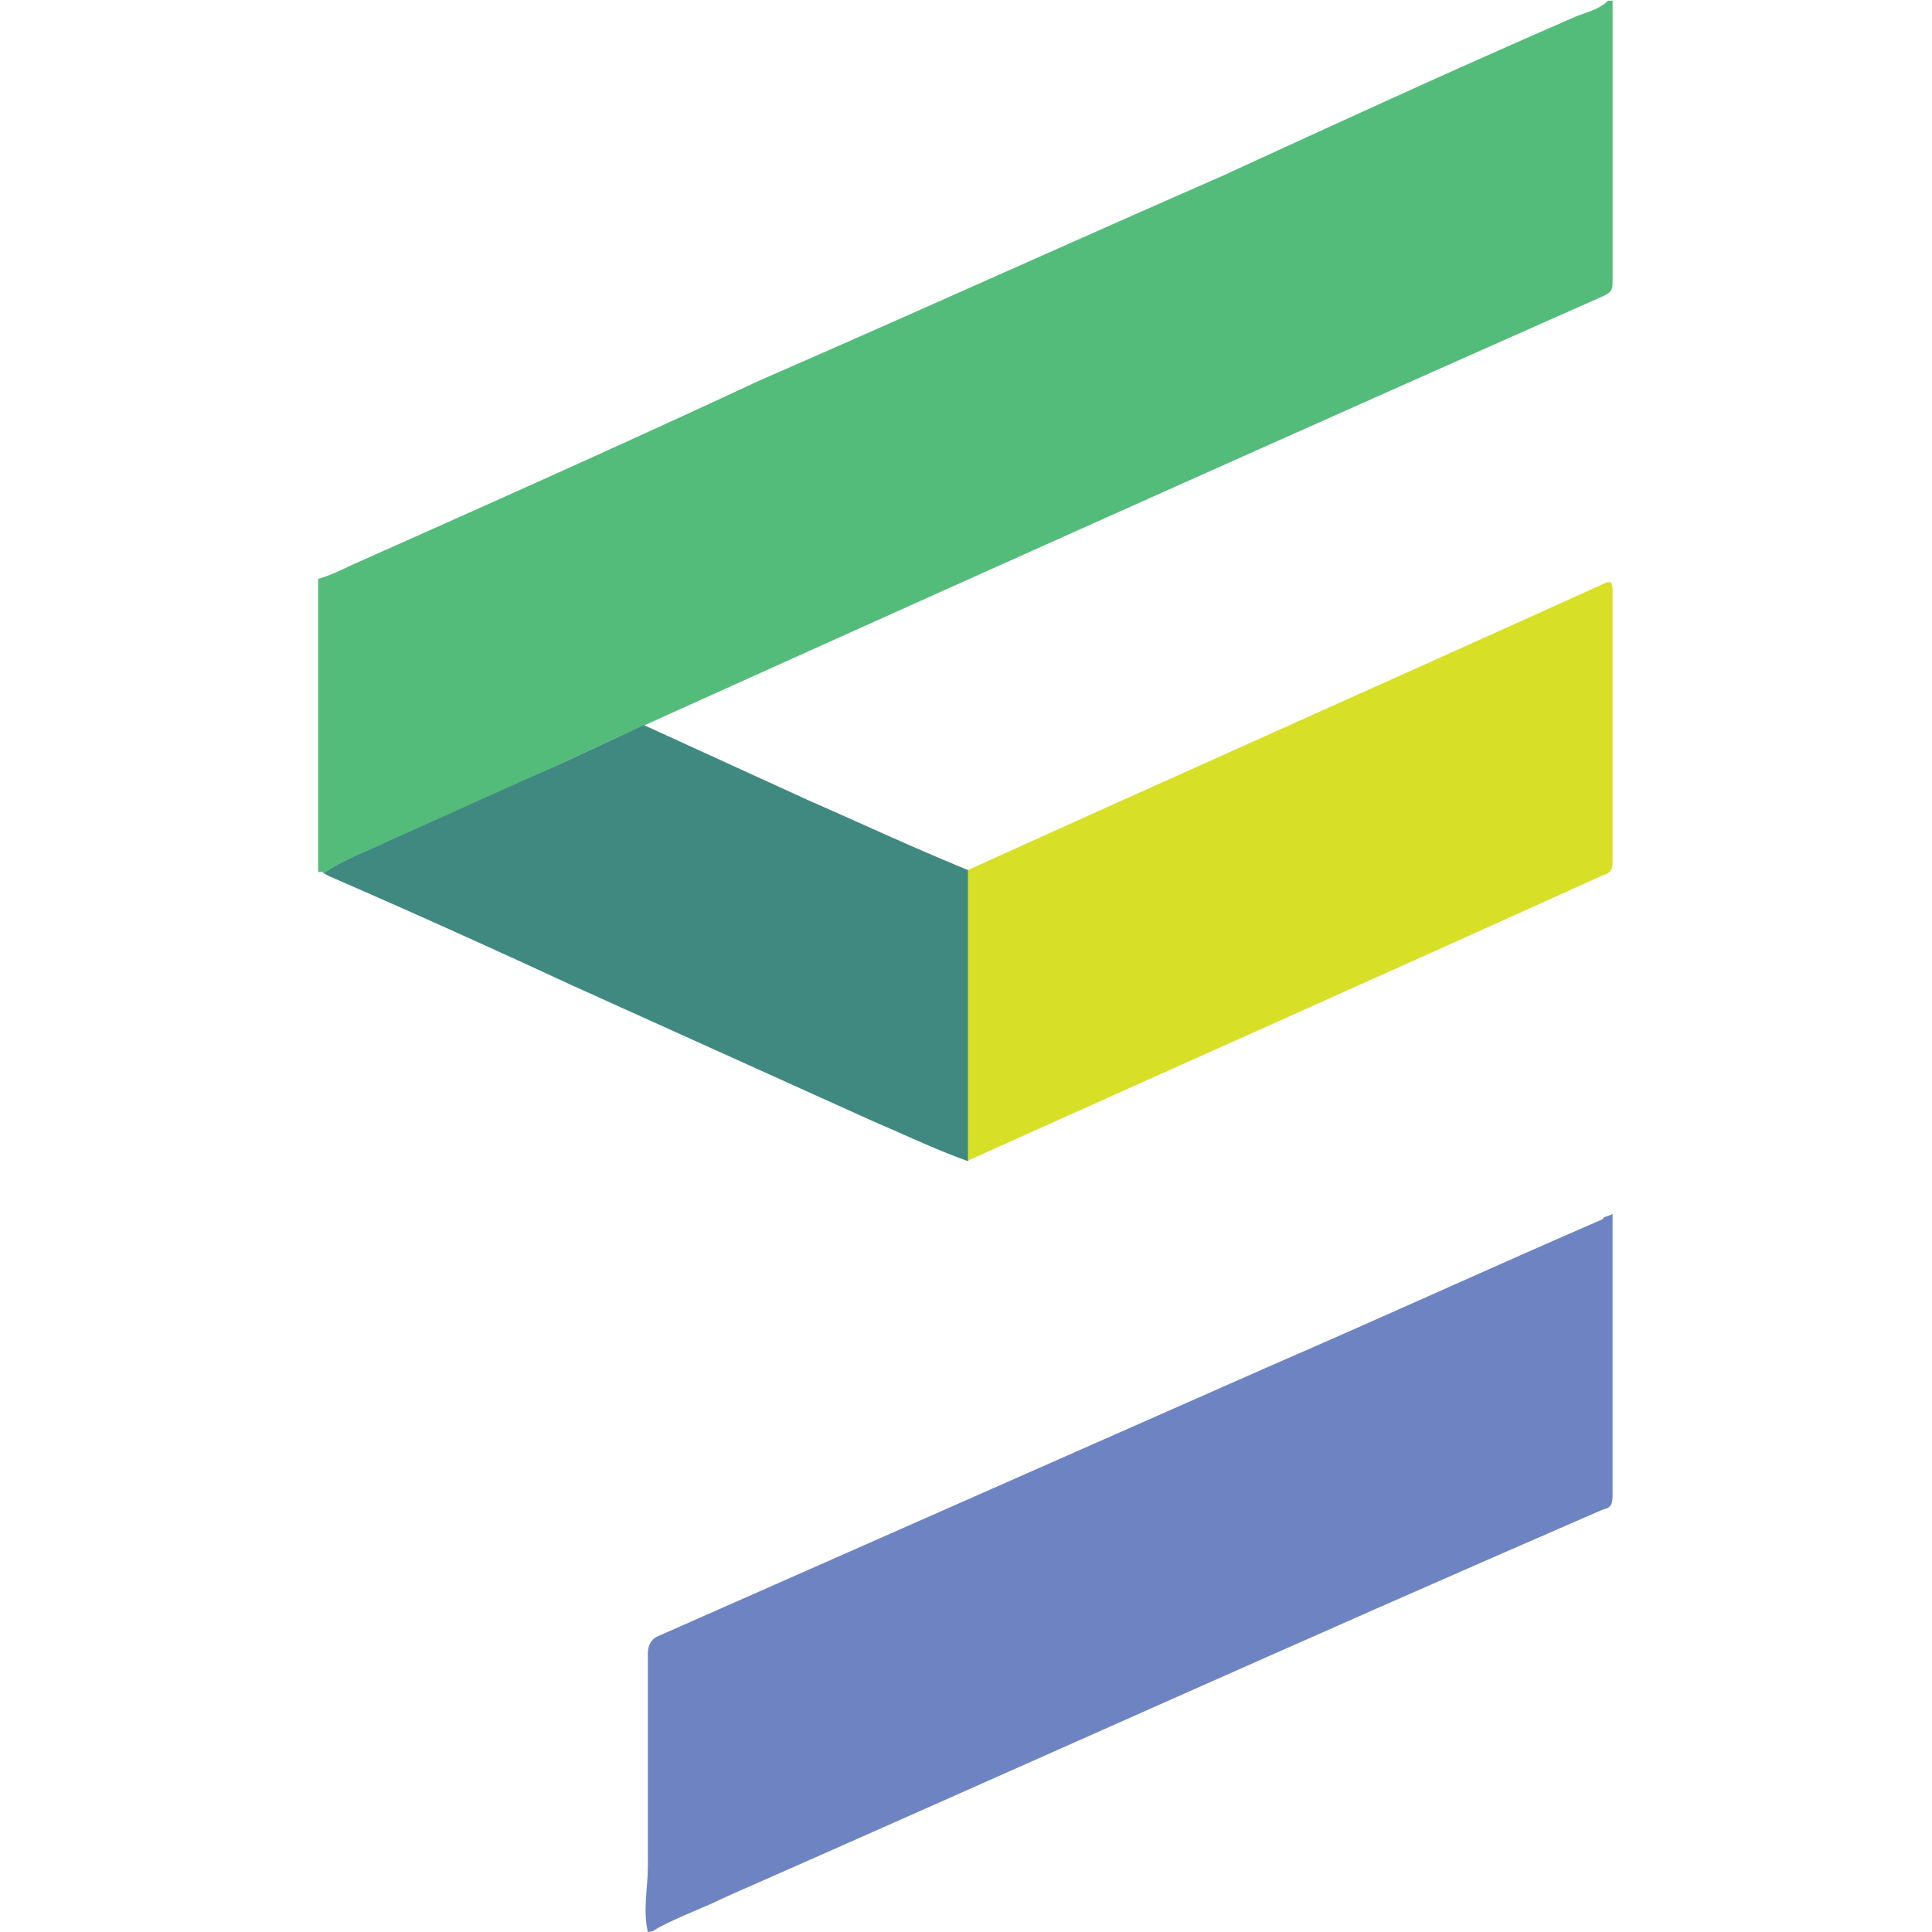
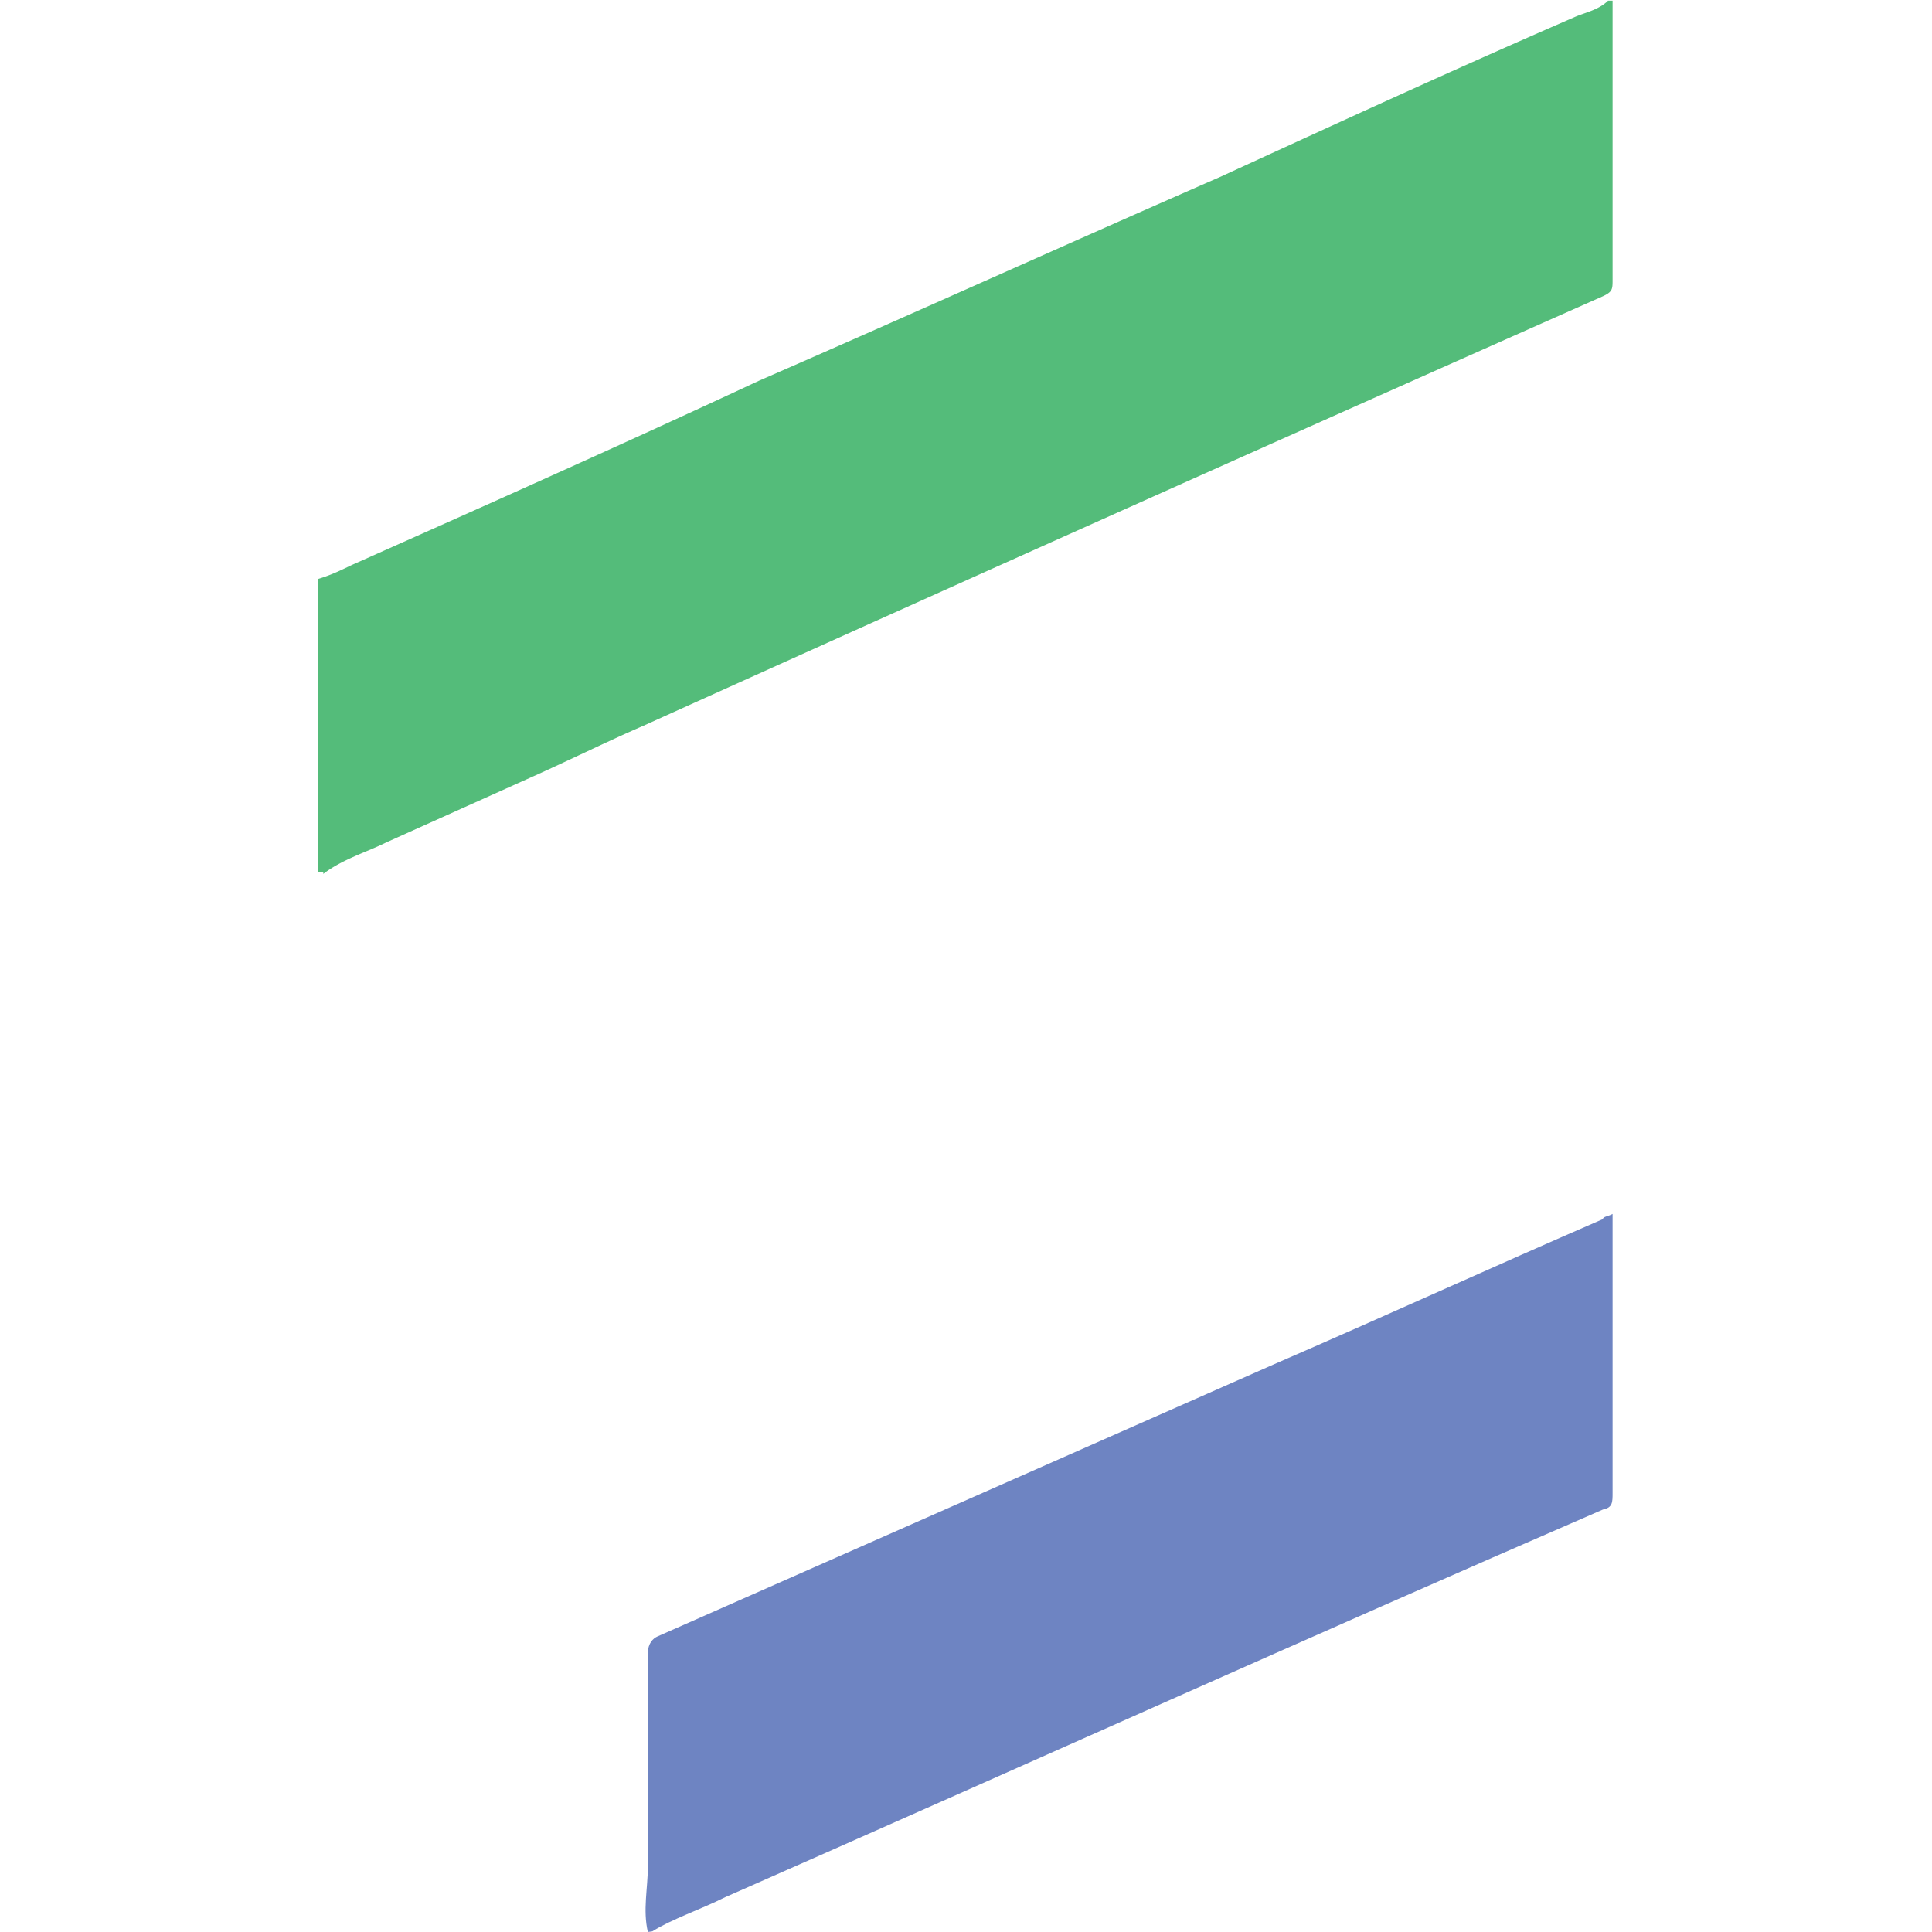
<svg xmlns="http://www.w3.org/2000/svg" width="30" height="30" viewBox="0 0 30 30">
  <path fill="#54BC7A" d="M5.02 13.54h-.08V8.99c.23-.07.38-.15.53-.22 2.11-.94 4.22-1.88 6.32-2.86 2.41-1.05 4.75-2.11 7.15-3.16 1.81-.83 3.61-1.66 5.5-2.48.15-.07.38-.11.53-.26h.07v4.33c0 .15 0 .19-.15.26a2365.2 2365.2 0 00-14.9 6.67c-.6.26-1.2.56-1.81.83L6 13.08c-.3.15-.68.26-.98.49v-.03z" />
  <path fill="#6E84C2" d="M10.06 30c-.08-.34 0-.68 0-1.02v-3.31c0-.15.08-.23.15-.26l9.56-4.22c1.73-.75 3.39-1.51 5.12-2.26 0-.04.08-.04.15-.08v4.33c0 .15 0 .23-.15.26-4.59 1.99-9.11 4.03-13.63 6.02-.38.19-.83.34-1.13.53l-.07.01z" />
-   <path fill="#D7DF26" d="M15.03 13.51c3.24-1.47 6.55-2.94 9.86-4.44.15-.08.15 0 .15.15v4.14c0 .11 0 .19-.15.23-3.24 1.47-6.55 2.94-9.79 4.4l-.08.04v-4.51l.01-.01z" />
-   <path fill="#408980" d="M15.03 13.51v4.52c-.53-.19-.98-.41-1.43-.6l-4.74-2.14A172.7 172.7 0 005.1 13.6l-.07-.04c.3-.22.68-.34.98-.49l2.18-.98c.6-.26 1.21-.56 1.81-.83l2.56 1.17c.82.36 1.64.74 2.47 1.08z" />
</svg>